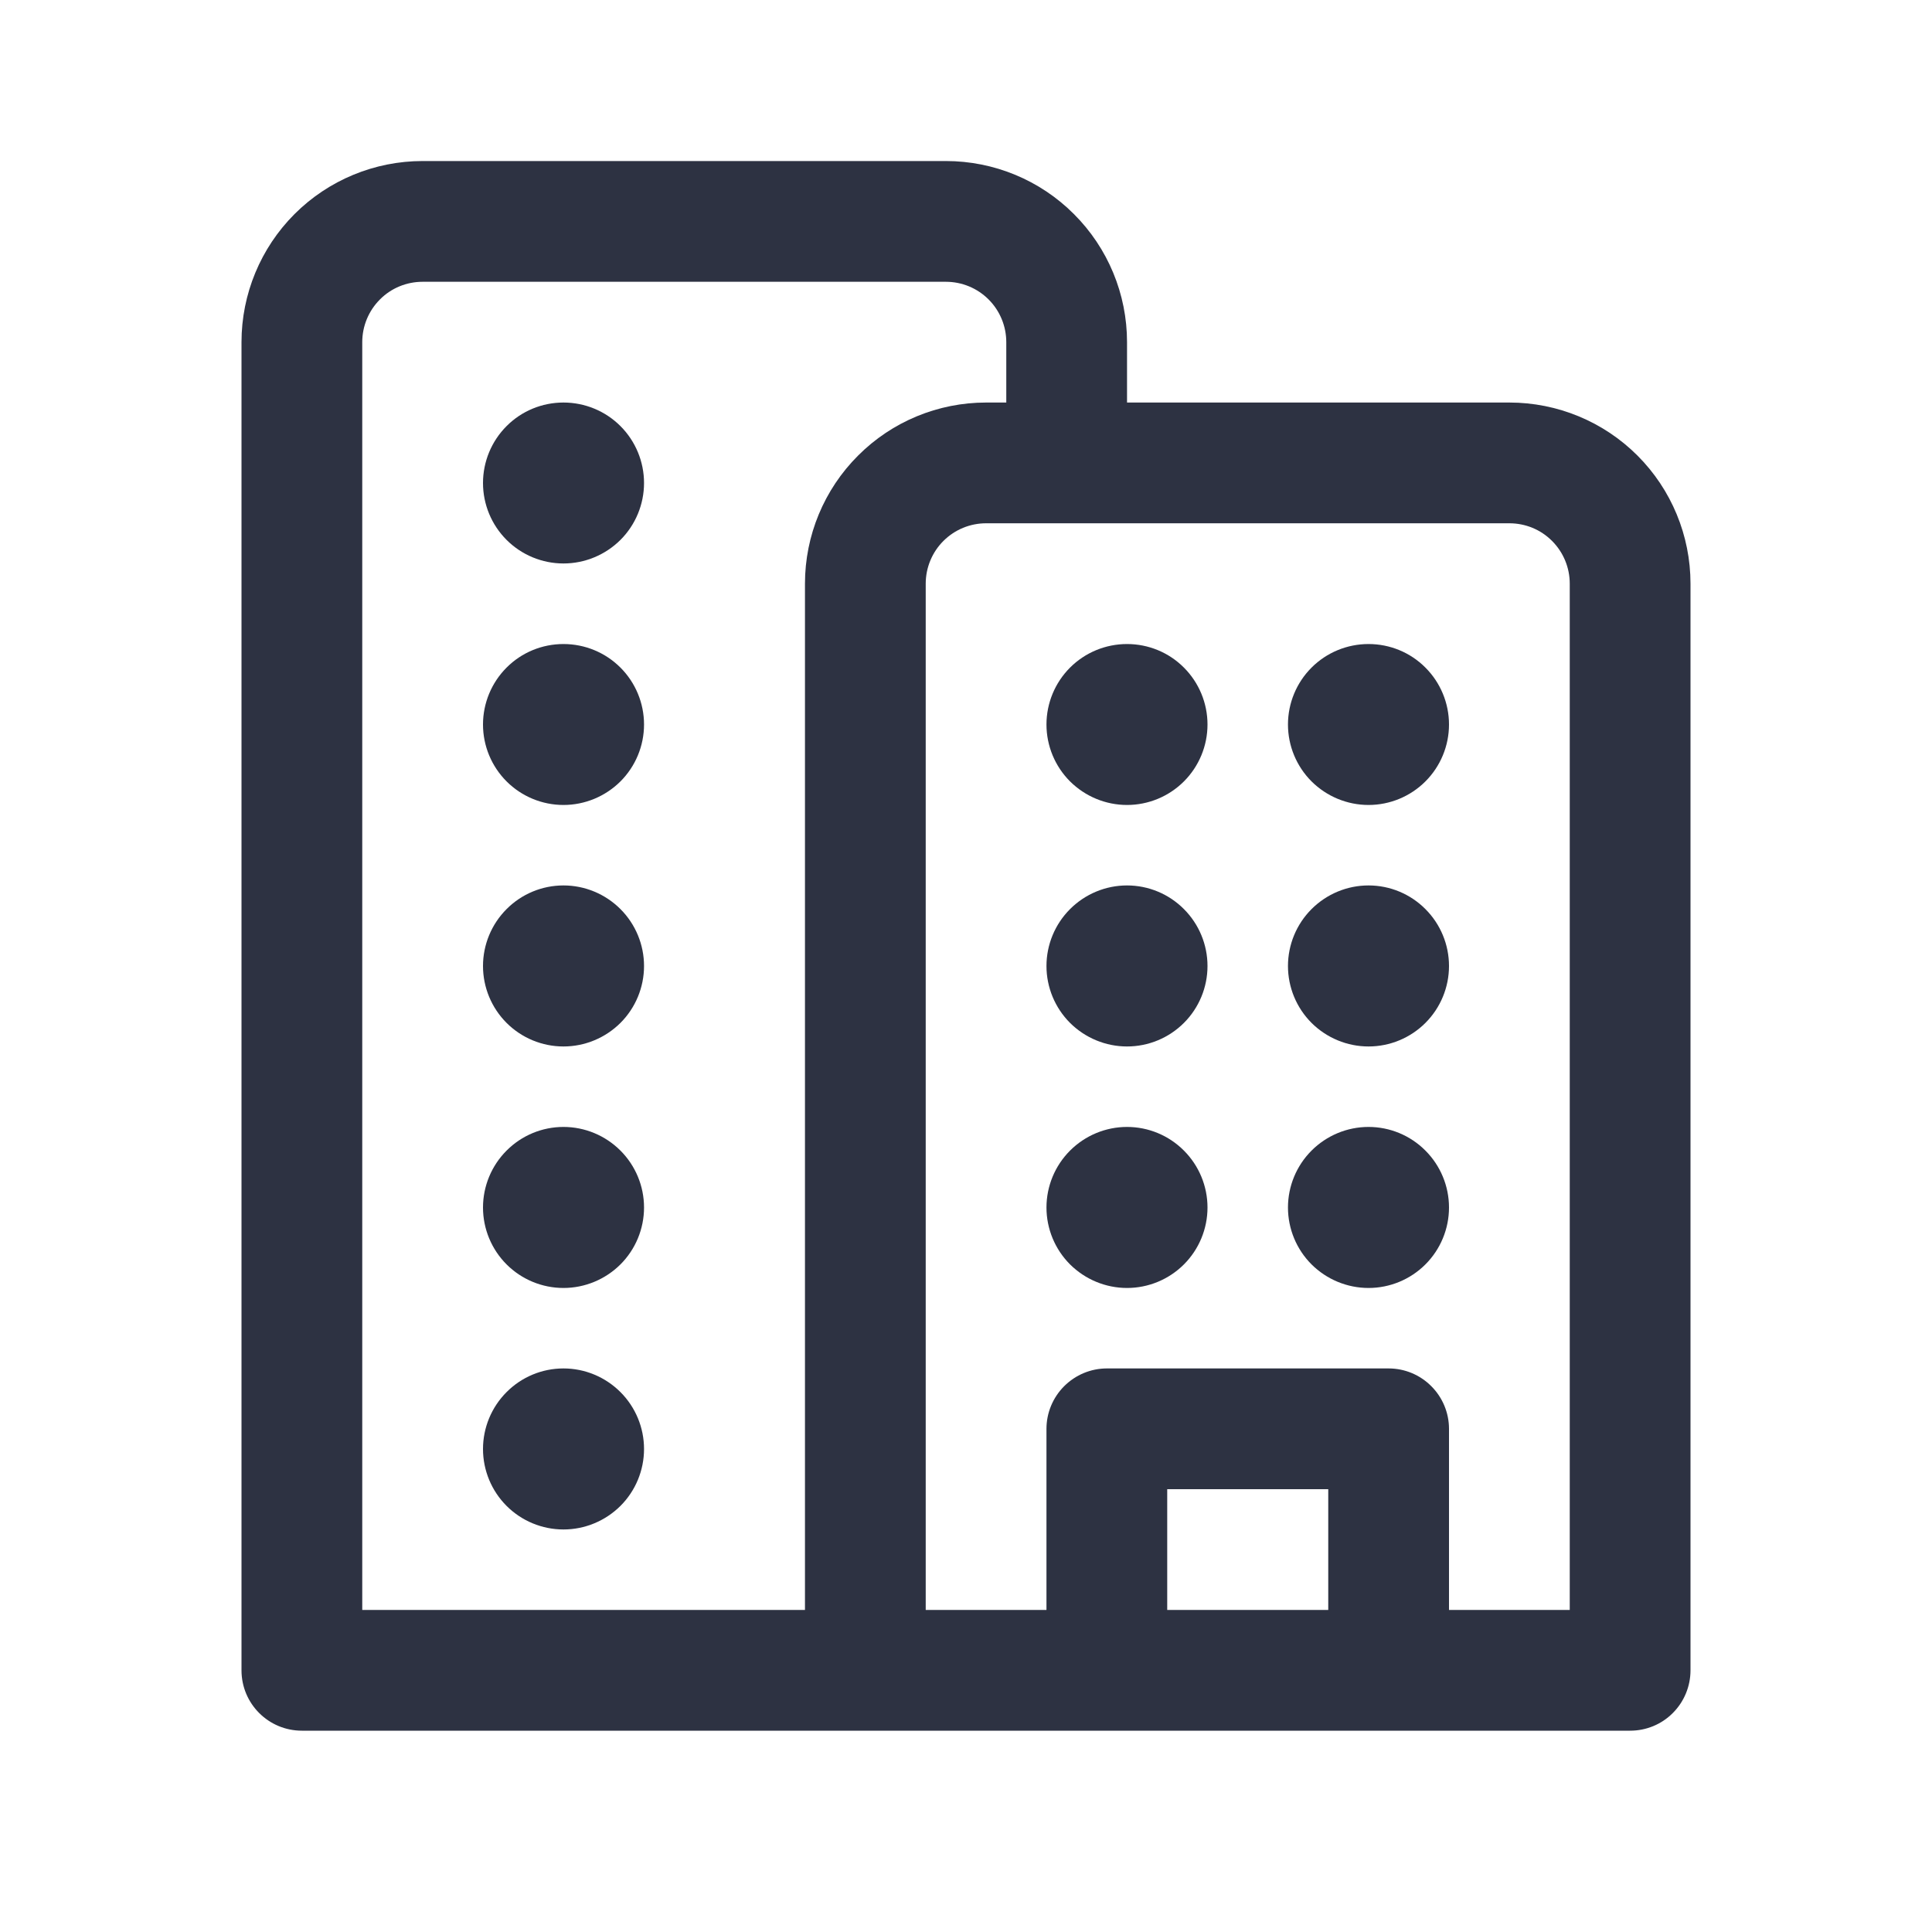
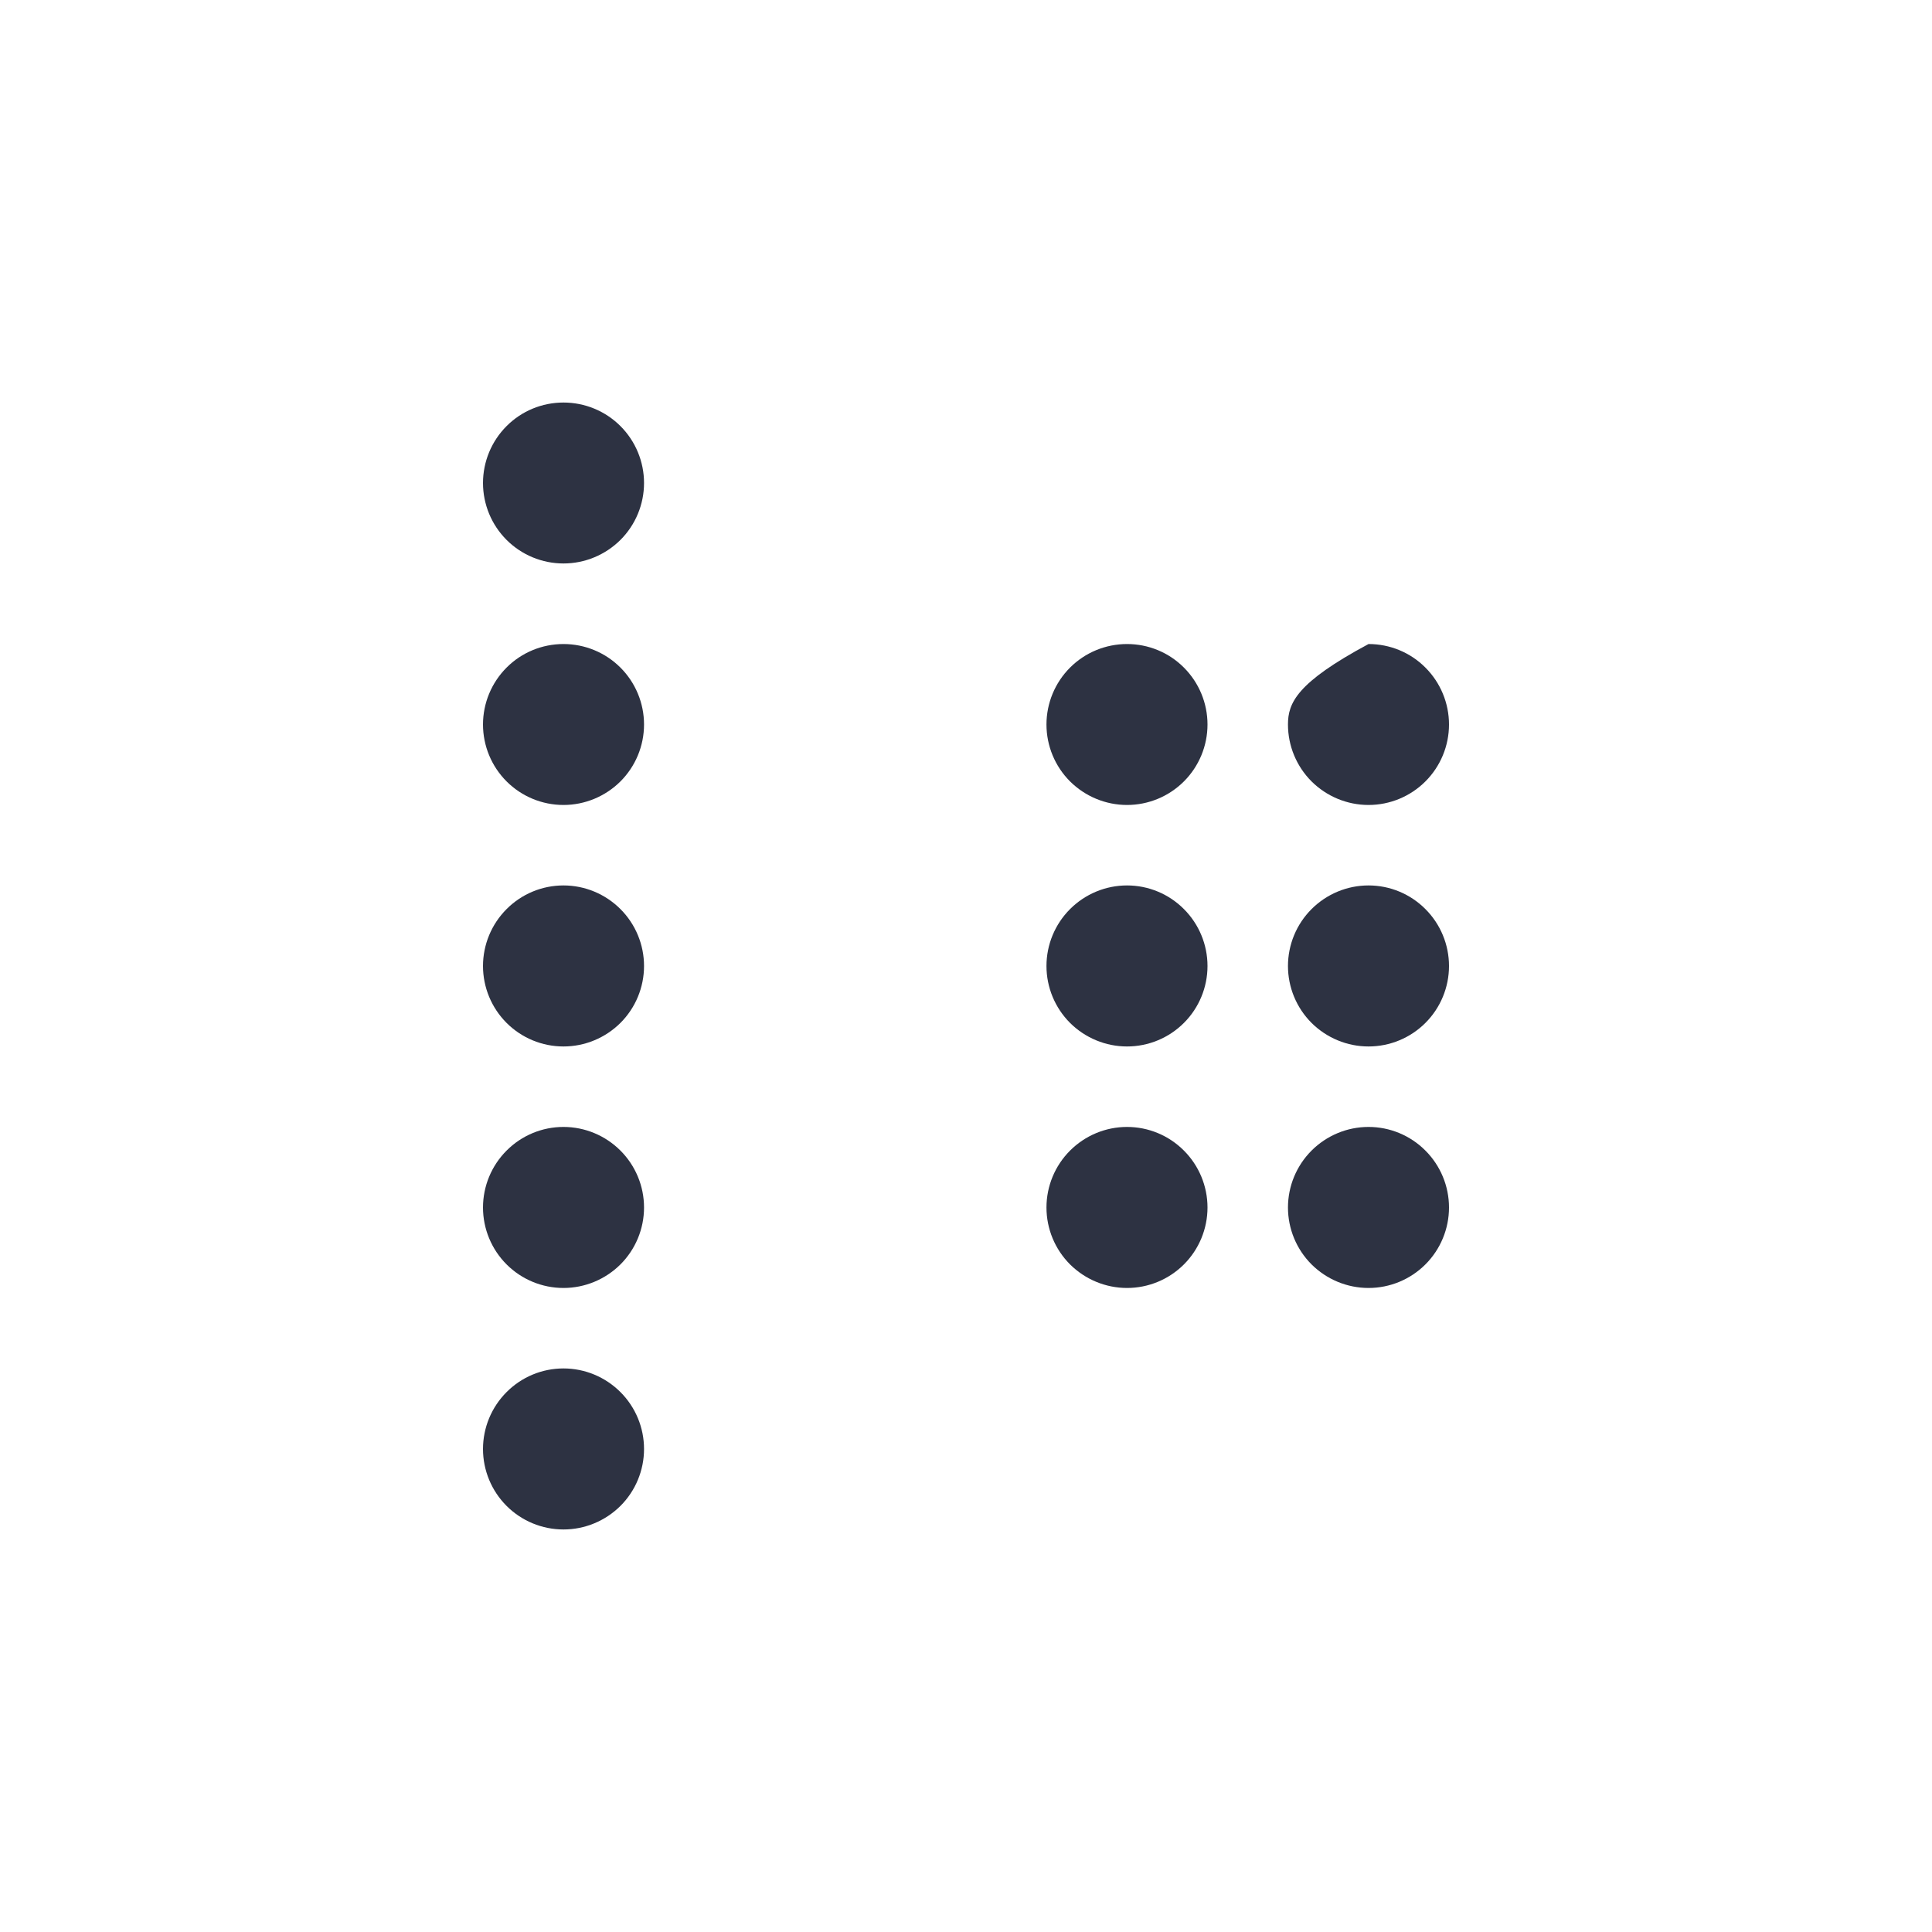
<svg xmlns="http://www.w3.org/2000/svg" width="20" height="20" viewBox="0 0 20 20" fill="none">
  <g id="building_multiple_regular">
-     <path id="Vector" d="M6.667 5C6.667 5.221 6.579 5.433 6.423 5.589C6.266 5.745 6.054 5.833 5.833 5.833C5.612 5.833 5.4 5.745 5.244 5.589C5.088 5.433 5 5.221 5 5C5 4.779 5.088 4.567 5.244 4.411C5.4 4.254 5.612 4.167 5.833 4.167C6.054 4.167 6.266 4.254 6.423 4.411C6.579 4.567 6.667 4.779 6.667 5ZM5.833 8.333C6.054 8.333 6.266 8.245 6.423 8.089C6.579 7.933 6.667 7.721 6.667 7.5C6.667 7.279 6.579 7.067 6.423 6.911C6.266 6.754 6.054 6.667 5.833 6.667C5.612 6.667 5.4 6.754 5.244 6.911C5.088 7.067 5 7.279 5 7.5C5 7.721 5.088 7.933 5.244 8.089C5.4 8.245 5.612 8.333 5.833 8.333ZM6.667 10C6.667 10.221 6.579 10.433 6.423 10.589C6.266 10.745 6.054 10.833 5.833 10.833C5.612 10.833 5.4 10.745 5.244 10.589C5.088 10.433 5 10.221 5 10C5 9.779 5.088 9.567 5.244 9.411C5.4 9.254 5.612 9.166 5.833 9.166C6.054 9.166 6.266 9.254 6.423 9.411C6.579 9.567 6.667 9.779 6.667 10ZM6.667 12.5C6.667 12.721 6.579 12.933 6.423 13.089C6.266 13.245 6.054 13.333 5.833 13.333C5.612 13.333 5.4 13.245 5.244 13.089C5.088 12.933 5 12.721 5 12.5C5 12.279 5.088 12.067 5.244 11.911C5.4 11.754 5.612 11.666 5.833 11.666C6.054 11.666 6.266 11.754 6.423 11.911C6.579 12.067 6.667 12.279 6.667 12.5ZM5.833 15.833C6.054 15.833 6.266 15.745 6.423 15.589C6.579 15.433 6.667 15.221 6.667 15C6.667 14.779 6.579 14.567 6.423 14.411C6.266 14.254 6.054 14.166 5.833 14.166C5.612 14.166 5.4 14.254 5.244 14.411C5.088 14.567 5 14.779 5 15C5 15.221 5.088 15.433 5.244 15.589C5.4 15.745 5.612 15.833 5.833 15.833ZM11.667 13.333C11.888 13.333 12.1 13.245 12.256 13.089C12.412 12.933 12.5 12.721 12.5 12.5C12.5 12.279 12.412 12.067 12.256 11.911C12.1 11.754 11.888 11.666 11.667 11.666C11.446 11.666 11.234 11.754 11.077 11.911C10.921 12.067 10.833 12.279 10.833 12.5C10.833 12.721 10.921 12.933 11.077 13.089C11.234 13.245 11.446 13.333 11.667 13.333ZM14.167 13.333C14.388 13.333 14.6 13.245 14.756 13.089C14.912 12.933 15 12.721 15 12.5C15 12.279 14.912 12.067 14.756 11.911C14.6 11.754 14.388 11.666 14.167 11.666C13.946 11.666 13.734 11.754 13.577 11.911C13.421 12.067 13.333 12.279 13.333 12.5C13.333 12.721 13.421 12.933 13.577 13.089C13.734 13.245 13.946 13.333 14.167 13.333ZM14.167 10.833C14.388 10.833 14.6 10.745 14.756 10.589C14.912 10.433 15 10.221 15 10C15 9.779 14.912 9.567 14.756 9.411C14.6 9.254 14.388 9.166 14.167 9.166C13.946 9.166 13.734 9.254 13.577 9.411C13.421 9.567 13.333 9.779 13.333 10C13.333 10.221 13.421 10.433 13.577 10.589C13.734 10.745 13.946 10.833 14.167 10.833ZM12.5 10C12.5 10.221 12.412 10.433 12.256 10.589C12.1 10.745 11.888 10.833 11.667 10.833C11.446 10.833 11.234 10.745 11.077 10.589C10.921 10.433 10.833 10.221 10.833 10C10.833 9.779 10.921 9.567 11.077 9.411C11.234 9.254 11.446 9.166 11.667 9.166C11.888 9.166 12.1 9.254 12.256 9.411C12.412 9.567 12.5 9.779 12.5 10ZM14.167 8.333C14.388 8.333 14.6 8.245 14.756 8.089C14.912 7.933 15 7.721 15 7.5C15 7.279 14.912 7.067 14.756 6.911C14.6 6.754 14.388 6.667 14.167 6.667C13.946 6.667 13.734 6.754 13.577 6.911C13.421 7.067 13.333 7.279 13.333 7.5C13.333 7.721 13.421 7.933 13.577 8.089C13.734 8.245 13.946 8.333 14.167 8.333ZM12.5 7.5C12.5 7.721 12.412 7.933 12.256 8.089C12.1 8.245 11.888 8.333 11.667 8.333C11.446 8.333 11.234 8.245 11.077 8.089C10.921 7.933 10.833 7.721 10.833 7.5C10.833 7.279 10.921 7.067 11.077 6.911C11.234 6.754 11.446 6.667 11.667 6.667C11.888 6.667 12.1 6.754 12.256 6.911C12.412 7.067 12.5 7.279 12.5 7.5Z" fill="#2D3242" />
-     <path id="Vector_2" d="M11.667 4.167V3.542C11.667 3.044 11.469 2.567 11.117 2.216C10.766 1.864 10.289 1.667 9.792 1.667H4.375C3.878 1.667 3.401 1.864 3.049 2.216C2.698 2.567 2.5 3.044 2.5 3.542V17.291C2.5 17.637 2.78 17.916 3.125 17.916H16.875C17.041 17.916 17.2 17.851 17.317 17.733C17.434 17.616 17.5 17.457 17.5 17.291V6.042C17.5 5.544 17.302 5.067 16.951 4.716C16.599 4.364 16.122 4.167 15.625 4.167H11.667ZM3.75 3.542C3.75 3.376 3.816 3.217 3.933 3.1C4.05 2.982 4.209 2.917 4.375 2.917H9.792C9.957 2.917 10.116 2.982 10.234 3.1C10.351 3.217 10.417 3.376 10.417 3.542V4.167H10.208C9.711 4.167 9.234 4.364 8.883 4.716C8.531 5.067 8.333 5.544 8.333 6.042V16.666H3.75V3.542ZM12.083 16.666V15.416H13.75V16.666H12.083ZM15 14.791C15 14.626 14.934 14.467 14.817 14.35C14.7 14.232 14.541 14.166 14.375 14.166H11.458C11.293 14.166 11.134 14.232 11.016 14.35C10.899 14.467 10.833 14.626 10.833 14.791V16.666H9.583V6.042C9.583 5.876 9.649 5.717 9.766 5.6C9.884 5.482 10.043 5.417 10.208 5.417H15.625C15.791 5.417 15.95 5.482 16.067 5.6C16.184 5.717 16.25 5.876 16.25 6.042V16.666H15V14.791Z" fill="#2D3242" />
+     <path id="Vector" d="M6.667 5C6.667 5.221 6.579 5.433 6.423 5.589C6.266 5.745 6.054 5.833 5.833 5.833C5.612 5.833 5.4 5.745 5.244 5.589C5.088 5.433 5 5.221 5 5C5 4.779 5.088 4.567 5.244 4.411C5.4 4.254 5.612 4.167 5.833 4.167C6.054 4.167 6.266 4.254 6.423 4.411C6.579 4.567 6.667 4.779 6.667 5ZM5.833 8.333C6.054 8.333 6.266 8.245 6.423 8.089C6.579 7.933 6.667 7.721 6.667 7.5C6.667 7.279 6.579 7.067 6.423 6.911C6.266 6.754 6.054 6.667 5.833 6.667C5.612 6.667 5.4 6.754 5.244 6.911C5.088 7.067 5 7.279 5 7.5C5 7.721 5.088 7.933 5.244 8.089C5.4 8.245 5.612 8.333 5.833 8.333ZM6.667 10C6.667 10.221 6.579 10.433 6.423 10.589C6.266 10.745 6.054 10.833 5.833 10.833C5.612 10.833 5.4 10.745 5.244 10.589C5.088 10.433 5 10.221 5 10C5 9.779 5.088 9.567 5.244 9.411C5.4 9.254 5.612 9.166 5.833 9.166C6.054 9.166 6.266 9.254 6.423 9.411C6.579 9.567 6.667 9.779 6.667 10ZM6.667 12.5C6.667 12.721 6.579 12.933 6.423 13.089C6.266 13.245 6.054 13.333 5.833 13.333C5.612 13.333 5.4 13.245 5.244 13.089C5.088 12.933 5 12.721 5 12.5C5 12.279 5.088 12.067 5.244 11.911C5.4 11.754 5.612 11.666 5.833 11.666C6.054 11.666 6.266 11.754 6.423 11.911C6.579 12.067 6.667 12.279 6.667 12.5ZM5.833 15.833C6.054 15.833 6.266 15.745 6.423 15.589C6.579 15.433 6.667 15.221 6.667 15C6.667 14.779 6.579 14.567 6.423 14.411C6.266 14.254 6.054 14.166 5.833 14.166C5.612 14.166 5.4 14.254 5.244 14.411C5.088 14.567 5 14.779 5 15C5 15.221 5.088 15.433 5.244 15.589C5.4 15.745 5.612 15.833 5.833 15.833ZM11.667 13.333C11.888 13.333 12.1 13.245 12.256 13.089C12.412 12.933 12.5 12.721 12.5 12.5C12.5 12.279 12.412 12.067 12.256 11.911C12.1 11.754 11.888 11.666 11.667 11.666C11.446 11.666 11.234 11.754 11.077 11.911C10.921 12.067 10.833 12.279 10.833 12.5C10.833 12.721 10.921 12.933 11.077 13.089C11.234 13.245 11.446 13.333 11.667 13.333ZM14.167 13.333C14.388 13.333 14.6 13.245 14.756 13.089C14.912 12.933 15 12.721 15 12.5C15 12.279 14.912 12.067 14.756 11.911C14.6 11.754 14.388 11.666 14.167 11.666C13.946 11.666 13.734 11.754 13.577 11.911C13.421 12.067 13.333 12.279 13.333 12.5C13.333 12.721 13.421 12.933 13.577 13.089C13.734 13.245 13.946 13.333 14.167 13.333ZM14.167 10.833C14.388 10.833 14.6 10.745 14.756 10.589C14.912 10.433 15 10.221 15 10C15 9.779 14.912 9.567 14.756 9.411C14.6 9.254 14.388 9.166 14.167 9.166C13.946 9.166 13.734 9.254 13.577 9.411C13.421 9.567 13.333 9.779 13.333 10C13.333 10.221 13.421 10.433 13.577 10.589C13.734 10.745 13.946 10.833 14.167 10.833ZM12.5 10C12.5 10.221 12.412 10.433 12.256 10.589C12.1 10.745 11.888 10.833 11.667 10.833C11.446 10.833 11.234 10.745 11.077 10.589C10.921 10.433 10.833 10.221 10.833 10C10.833 9.779 10.921 9.567 11.077 9.411C11.234 9.254 11.446 9.166 11.667 9.166C11.888 9.166 12.1 9.254 12.256 9.411C12.412 9.567 12.5 9.779 12.5 10ZM14.167 8.333C14.388 8.333 14.6 8.245 14.756 8.089C14.912 7.933 15 7.721 15 7.5C15 7.279 14.912 7.067 14.756 6.911C14.6 6.754 14.388 6.667 14.167 6.667C13.421 7.067 13.333 7.279 13.333 7.5C13.333 7.721 13.421 7.933 13.577 8.089C13.734 8.245 13.946 8.333 14.167 8.333ZM12.5 7.5C12.5 7.721 12.412 7.933 12.256 8.089C12.1 8.245 11.888 8.333 11.667 8.333C11.446 8.333 11.234 8.245 11.077 8.089C10.921 7.933 10.833 7.721 10.833 7.5C10.833 7.279 10.921 7.067 11.077 6.911C11.234 6.754 11.446 6.667 11.667 6.667C11.888 6.667 12.1 6.754 12.256 6.911C12.412 7.067 12.5 7.279 12.5 7.5Z" fill="#2D3242" />
  </g>
</svg>